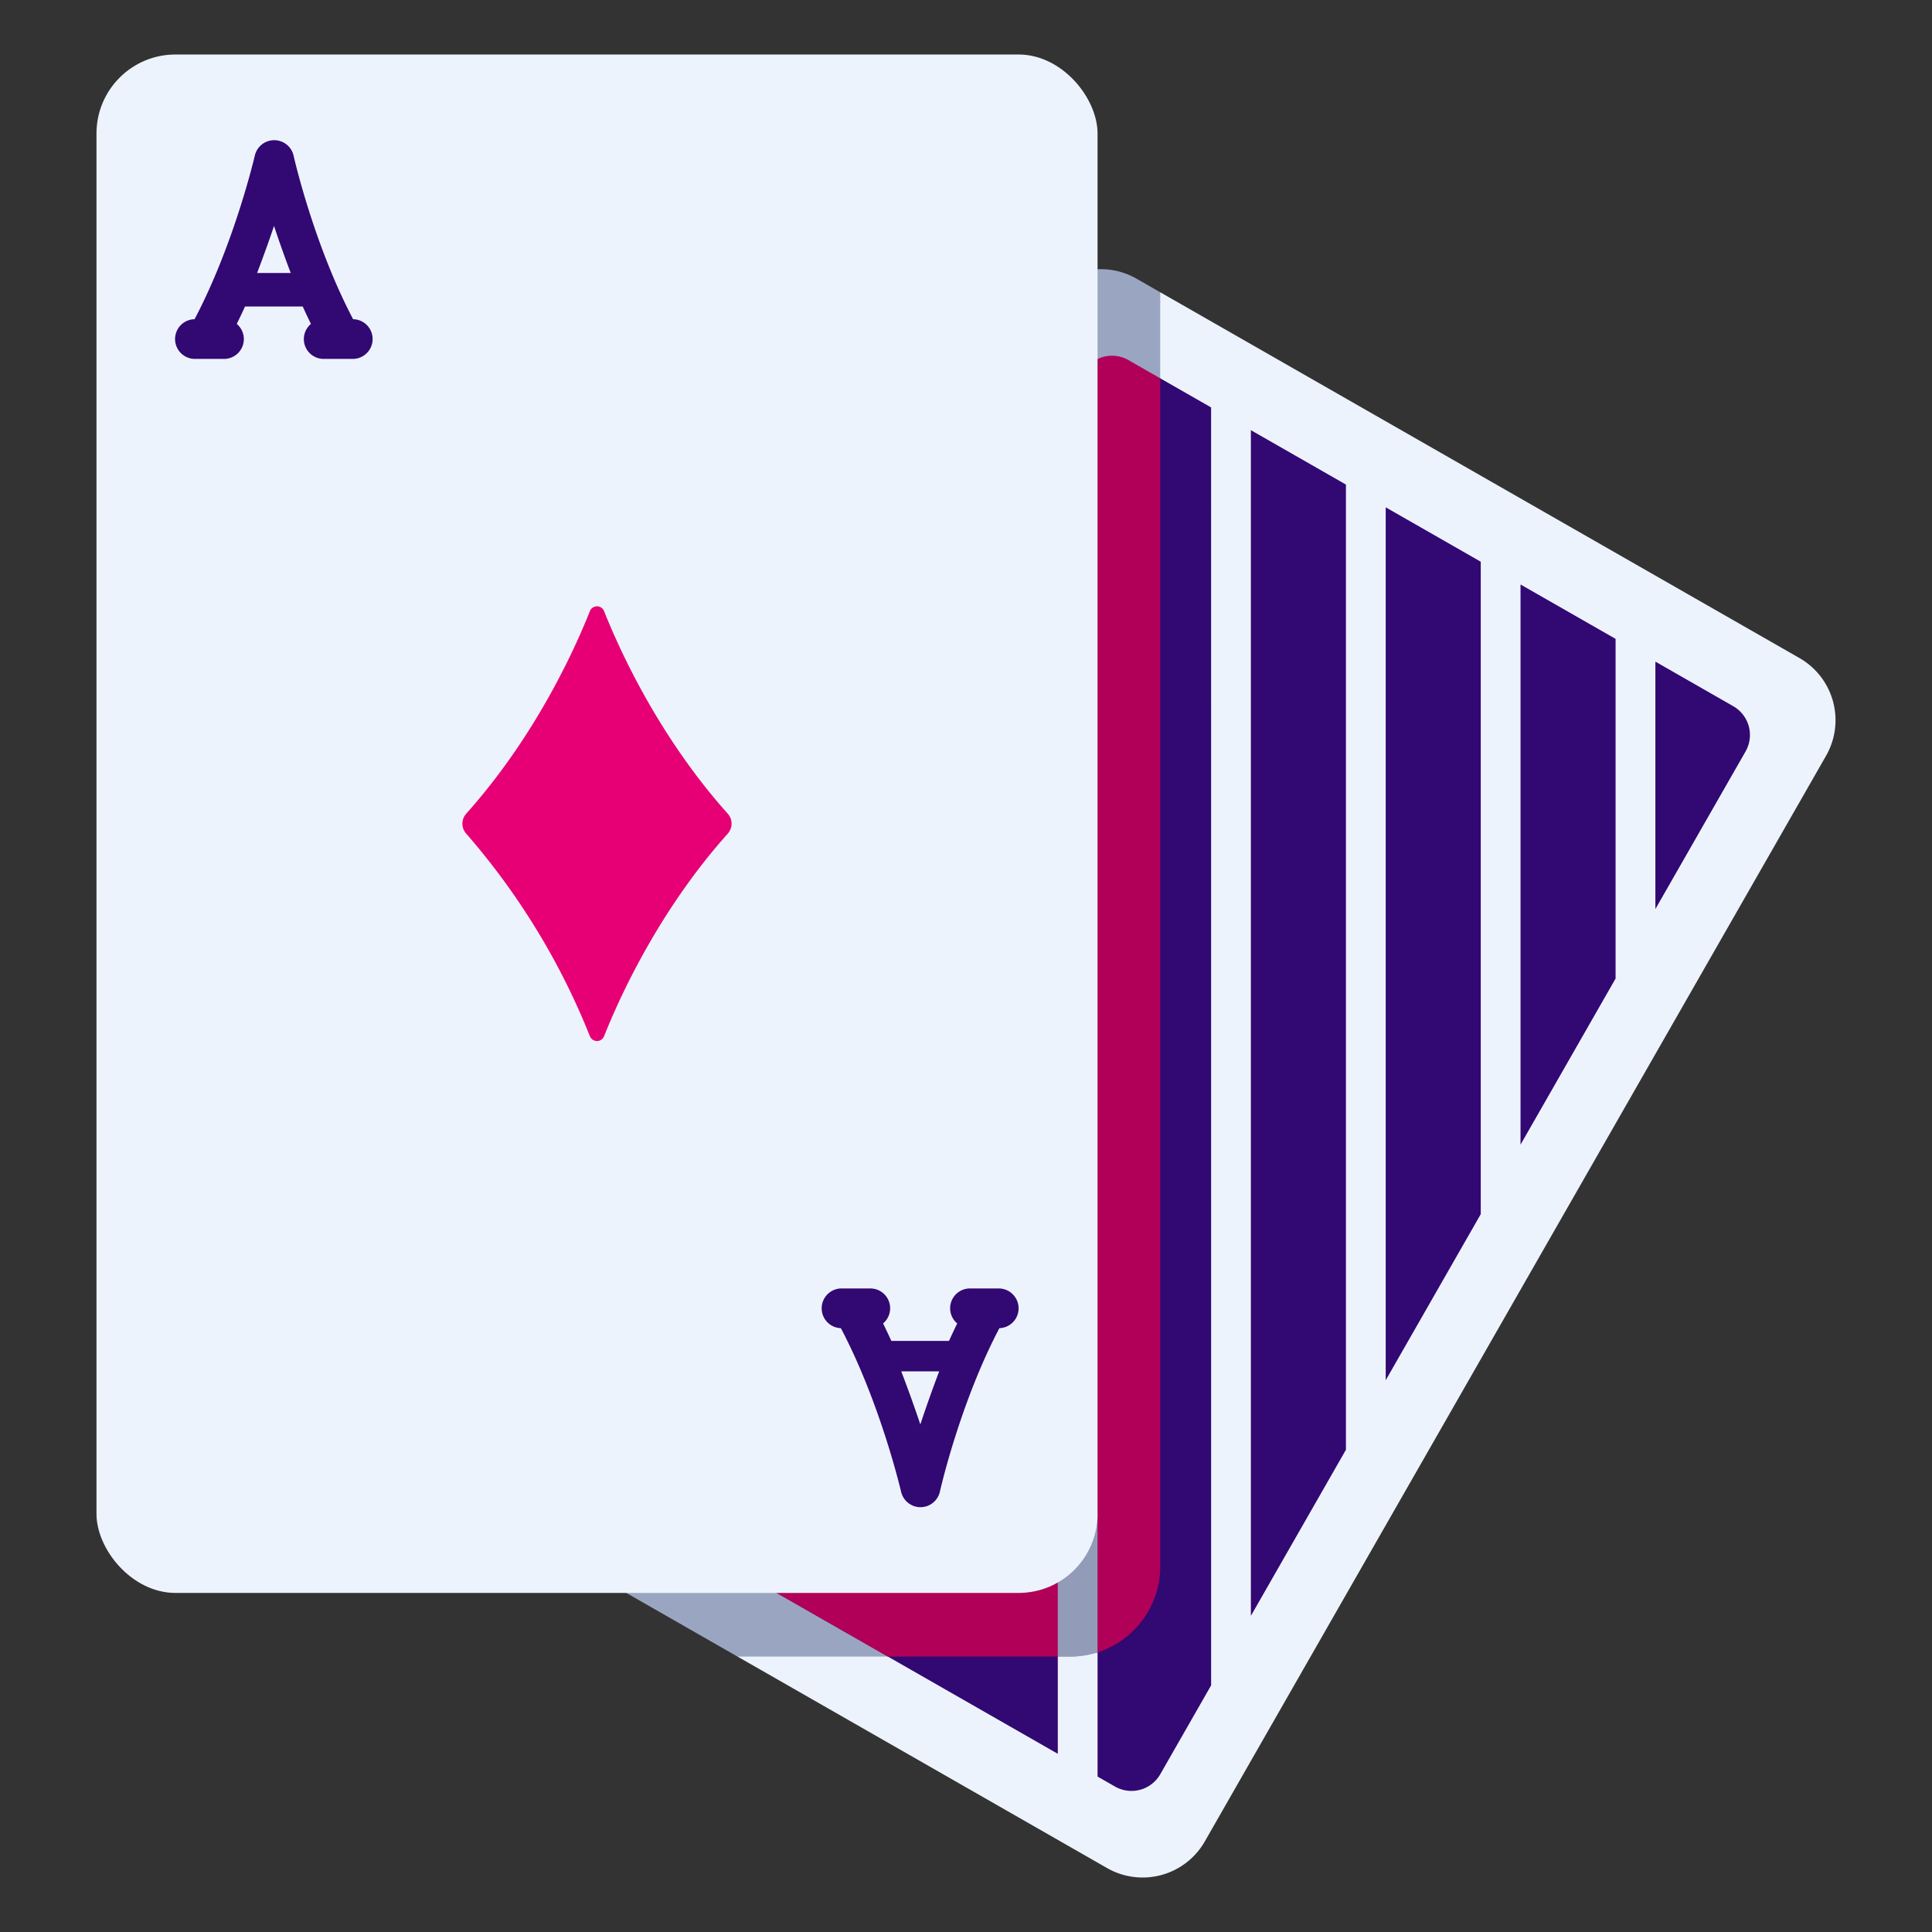
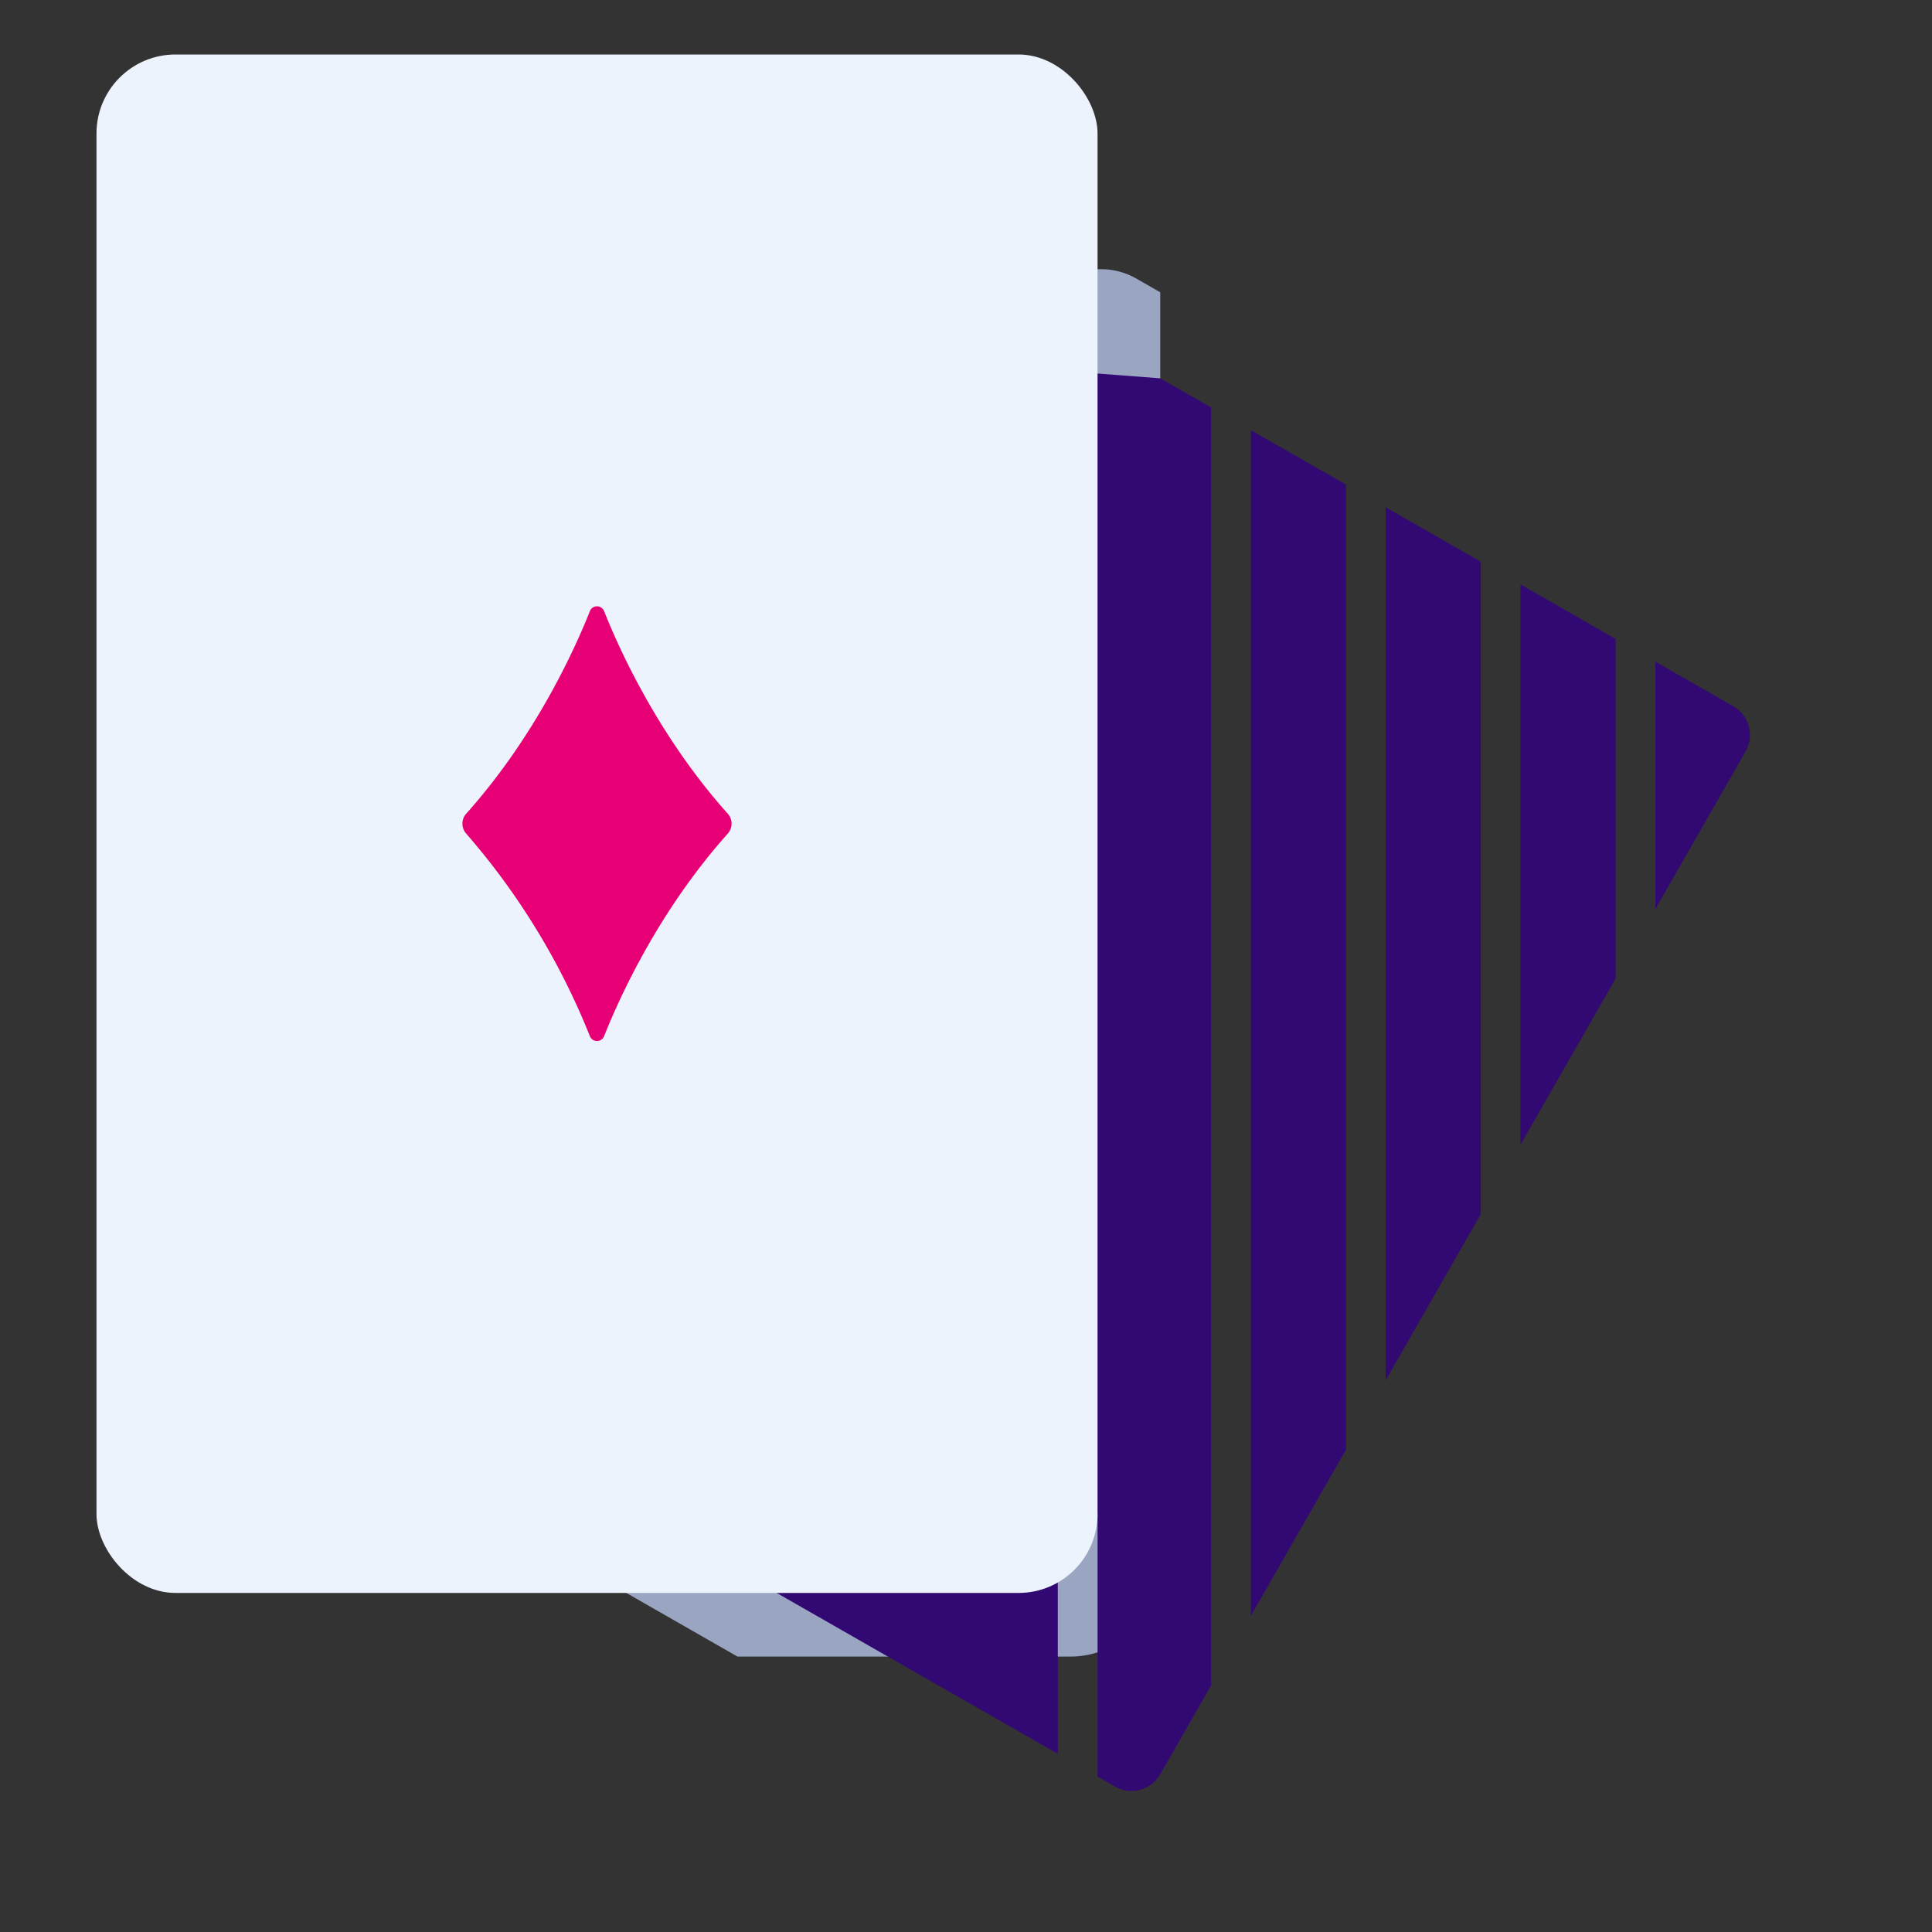
<svg xmlns="http://www.w3.org/2000/svg" width="288" height="288">
  <rect width="100%" height="100%" fill="#333333" stroke="none" />
  <svg width="288" height="288" viewBox="0 0 340 340">
-     <path fill="#edf3fc" d="M194.828 328.748L129.8 291.534l74.385-240.1 112.5 64.378A12.6 12.6 0 01321.359 133L212.02 324.07a12.6 12.6 0 01-17.192 4.678z" class="coloredf3fc svgShape" />
    <path fill="#9aa6c1" d="M204.182 275.676V51.433l-4.192-2.4a12.6 12.6 0 00-17.19 4.678L73.458 244.777a12.6 12.6 0 004.677 17.193l51.665 29.564h58.528a15.857 15.857 0 0015.854-15.858z" class="color9aa6c1 svgShape" />
    <g fill="#e70075" class="colorea4e70 svgShape">
      <path fill="#320873" d="M260.588 98.853l-16.726-9.572V242.9l16.726-29.229zm-40.454 185.511l16.728-29.231V85.275l-16.728-9.572zm84.886-160.085l-13.7-7.842v43.539l15.871-27.734a5.836 5.836 0 00-2.171-7.963zM213.134 71.7l-8.952-5.123-13.548-1.03-103 180A5.836 5.836 0 0089.8 253.5l96.355 55.14V272.4l7-5.982v46.228l3.069 1.756a5.836 5.836 0 007.963-2.167l8.951-15.641zm71.182 40.731l-16.728-9.572v98.58l16.728-29.231z" class="color000 svgShape" />
    </g>
-     <path fill="#b10058" d="M204.182 275.676V66.574l-5.585-3.2a5.835 5.835 0 00-7.963 2.166l-103 180a5.836 5.836 0 002.166 7.96l66.459 38.032h29.9a17.4 17.4 0 016.888-.713 15.865 15.865 0 0011.135-15.143z" class="coloraf2b4e svgShape" />
-     <path fill="#929bb7" d="M186.152 291.534h2.173a15.8 15.8 0 004.825-.754v-24.36l-7 5.982z" class="color929bb7 svgShape" />
    <rect width="176.17" height="270.74" x="16.98" y="9.59" fill="#edf3fc" class="coloredf3fc svgShape" rx="13.9" />
    <path fill="#e70075" d="M103.81 107.549c-2.638 6.651-9.554 22-21.771 35.653a2.637 2.637 0 000 3.5 124.388 124.388 0 0121.771 35.654 1.346 1.346 0 002.5 0c2.639-6.652 9.555-22 21.771-35.654a2.637 2.637 0 000-3.5c-12.216-13.649-19.132-29-21.771-35.653a1.345 1.345 0 00-2.5 0z" class="colorea4e70 svgShape" />
-     <path fill="#320873" d="M62.143 56.175C55.177 42.938 51.707 27.57 51.671 27.41a3.5 3.5 0 00-3.405-2.74h-.012a3.5 3.5 0 00-3.411 2.717c-.037.161-3.616 15.54-10.6 28.788a3.494 3.494 0 00.122 6.987h5.047a3.486 3.486 0 002.255-6.156q.755-1.535 1.455-3.072h10.15q.693 1.536 1.449 3.07a3.485 3.485 0 002.252 6.158h5.047a3.494 3.494 0 00.123-6.987zm-16.9-8.129c1.11-2.9 2.112-5.7 2.979-8.289a199.052 199.052 0 002.944 8.289zm134.013 182.201a3.5 3.5 0 00-3.5-3.5h-5.047a3.485 3.485 0 00-2.252 6.158q-.753 1.535-1.449 3.07h-10.147q-.7-1.536-1.455-3.071a3.487 3.487 0 00-2.255-6.157H148.1a3.495 3.495 0 00-.122 6.988c6.981 13.247 10.56 28.627 10.6 28.787a3.5 3.5 0 003.412 2.717h.01a3.5 3.5 0 003.406-2.74c.035-.16 3.505-15.528 10.471-28.764a3.494 3.494 0 003.379-3.488zm-17.292 20.433a230.038 230.038 0 00-3.359-9.345h6.679a226.986 226.986 0 00-3.32 9.345z" class="color3c3c4f svgShape" />
  </svg>
</svg>